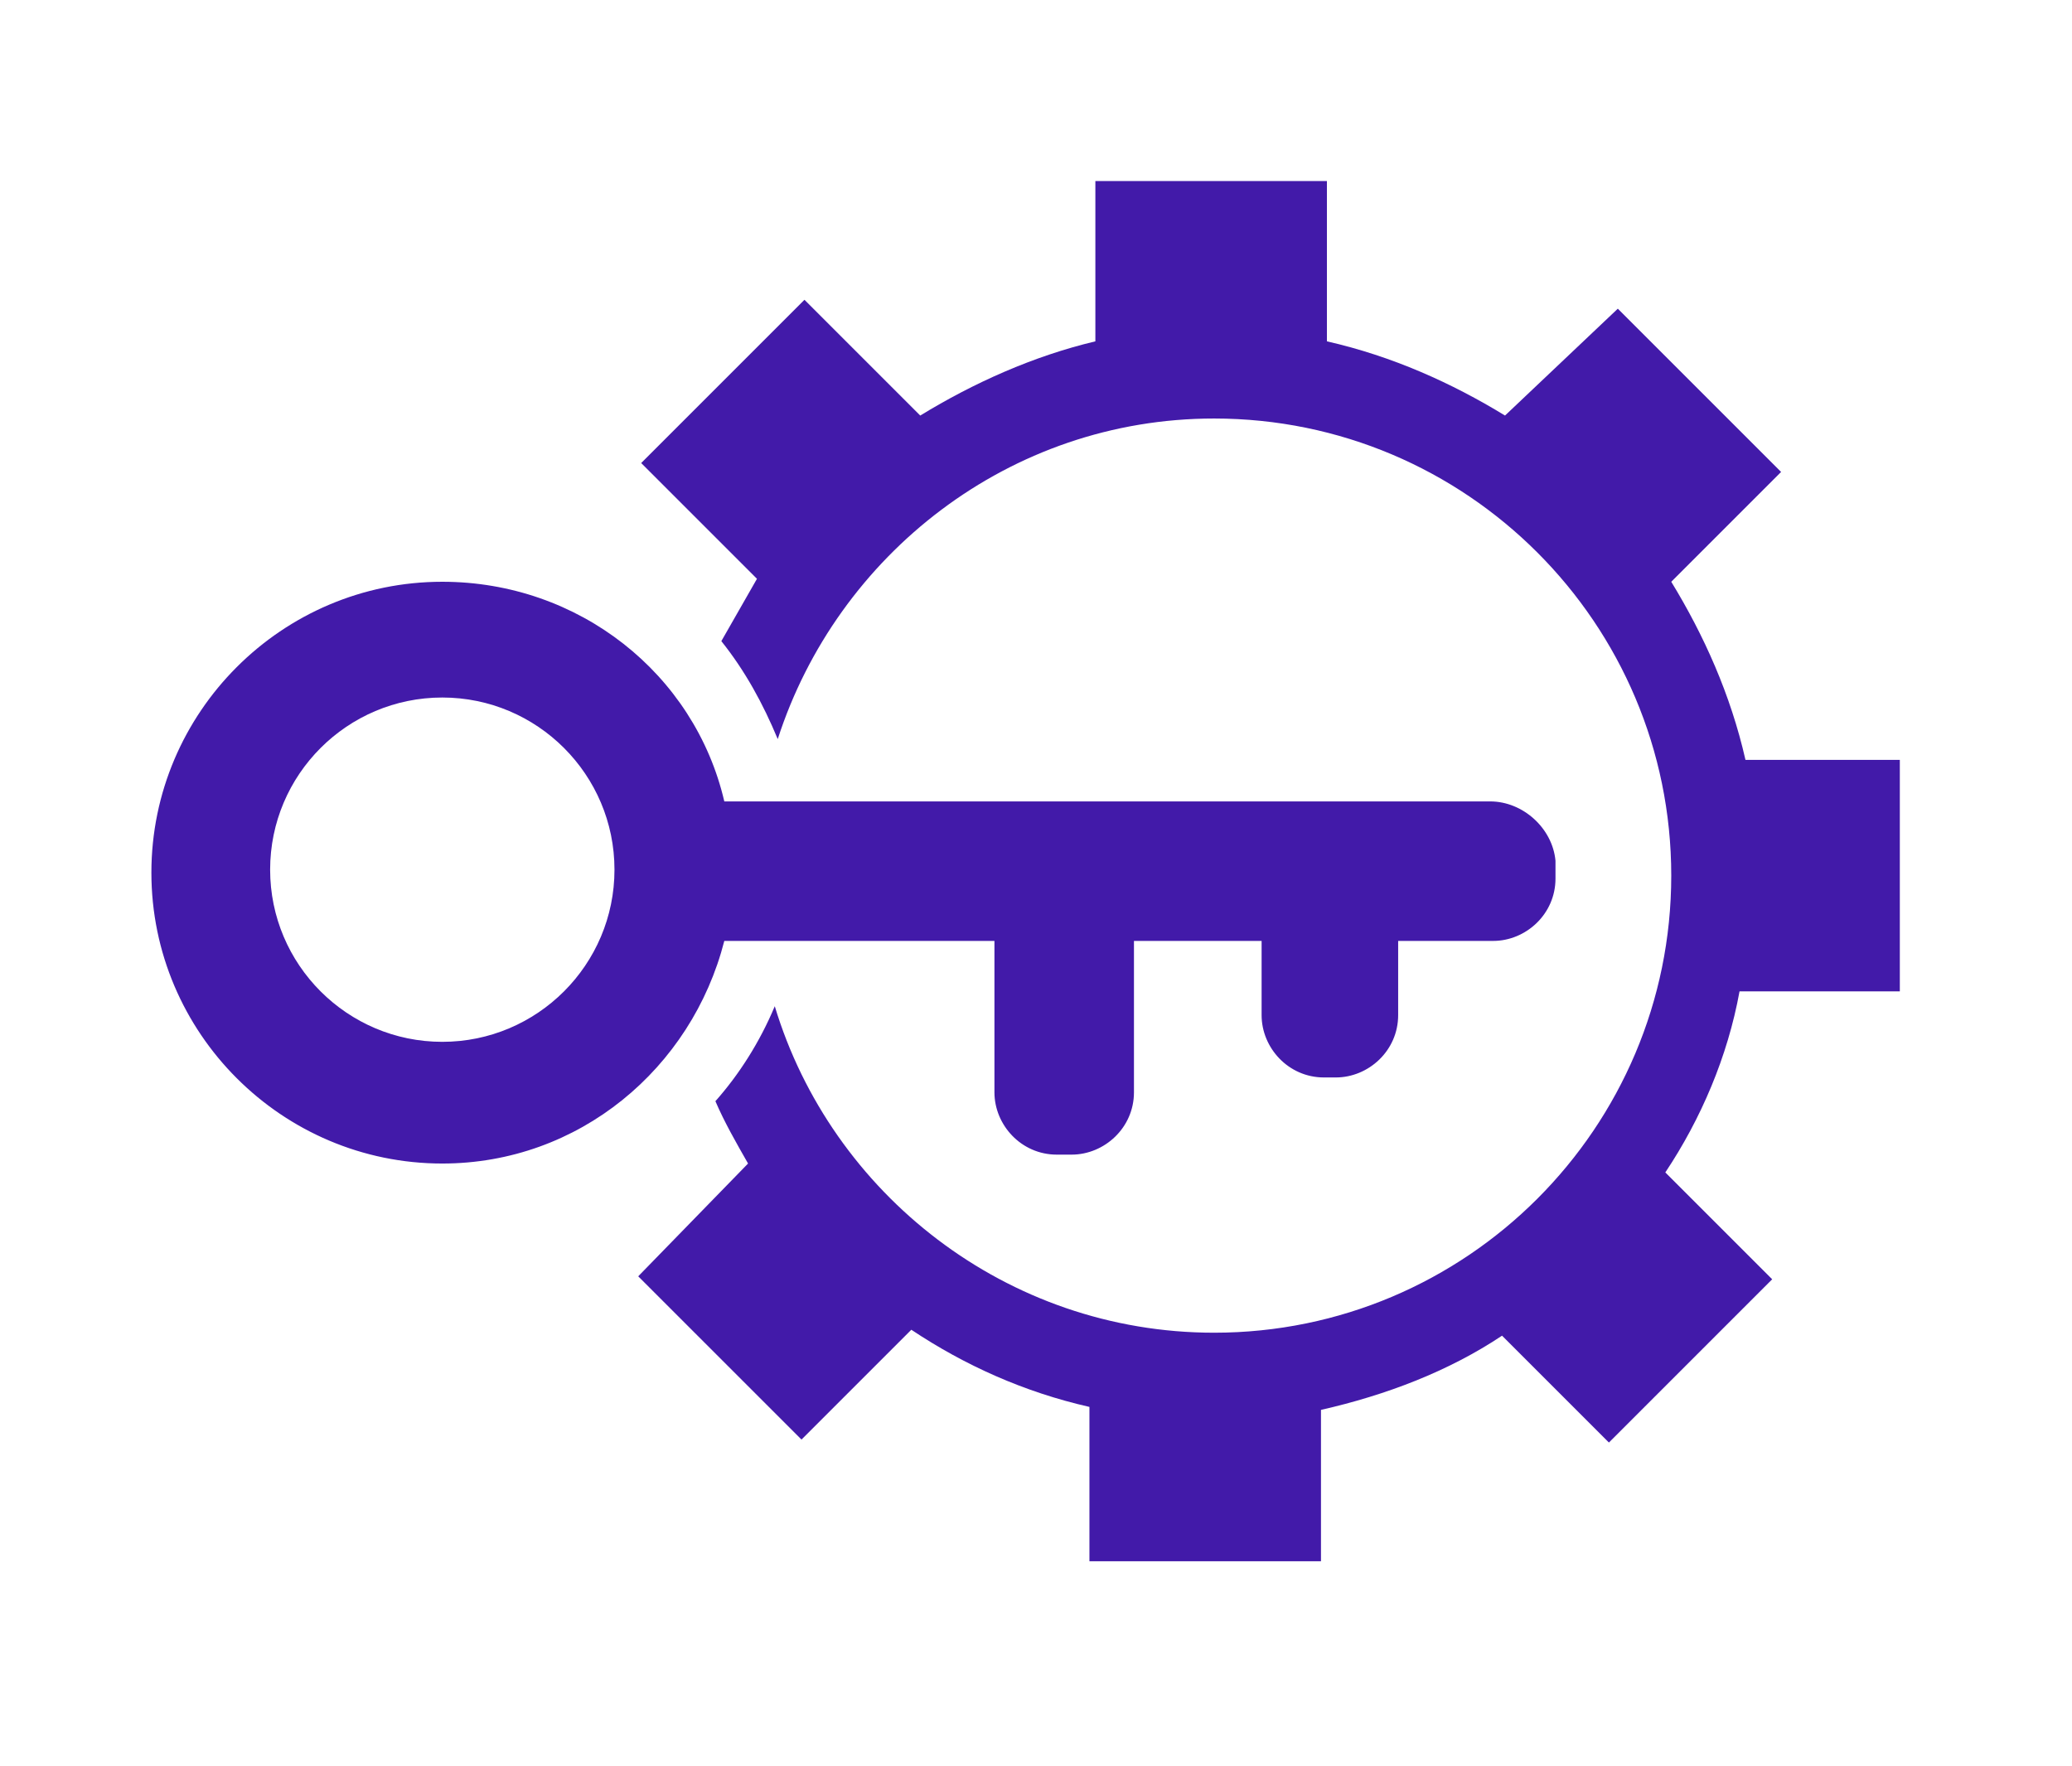
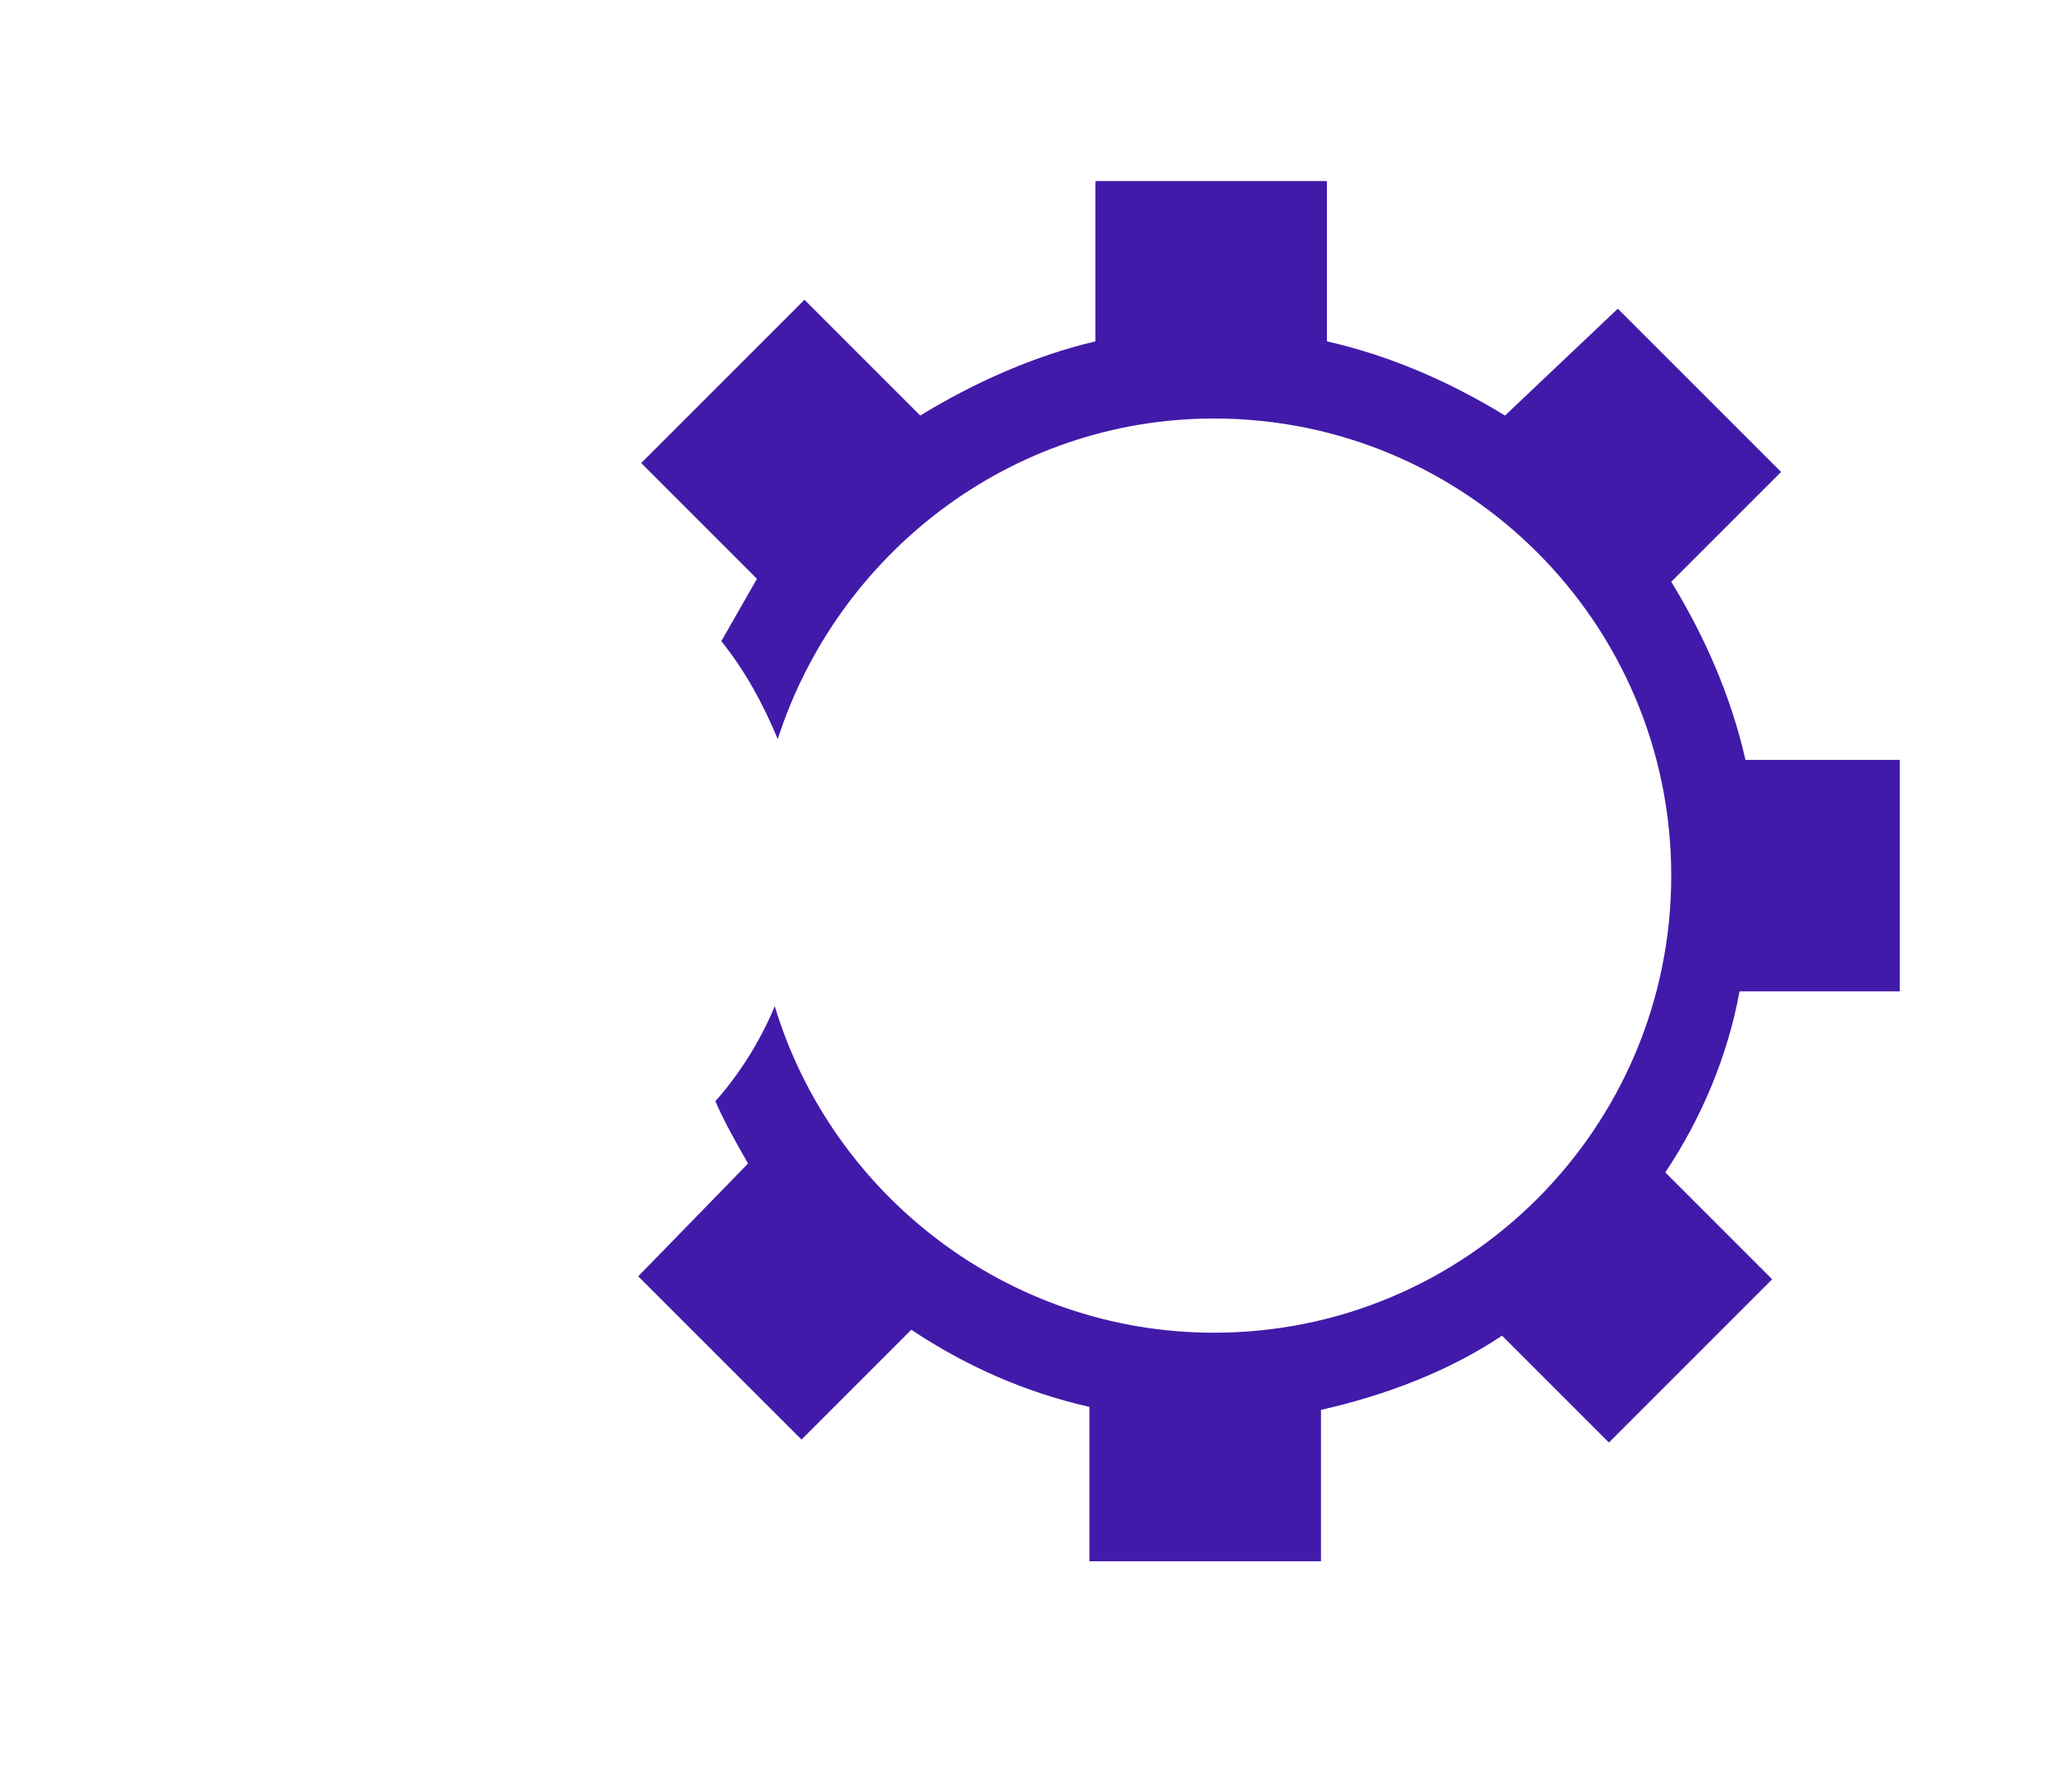
<svg xmlns="http://www.w3.org/2000/svg" enable-background="new 0 0 69.8 59.5" viewBox="0 0 69.8 59.5">
  <g fill="#421aa9">
    <path d="m64 33.4v-7.8h-5.2c-.5-2.2-1.4-4.2-2.5-6l3.7-3.7-5.5-5.5-3.8 3.6c-1.8-1.1-3.8-2-6-2.5v-5.4h-7.8v5.4c-2.1.5-4.1 1.4-5.9 2.5l-3.9-3.9-5.5 5.5 3.9 3.9c-.4.7-.8 1.4-1.2 2.1.8 1 1.4 2.1 1.9 3.3 2-6.2 7.8-10.8 14.7-10.8 8.5 0 15.4 6.9 15.4 15.4s-6.9 15.4-15.4 15.4c-7 0-12.9-4.7-14.8-11-.5 1.2-1.2 2.3-2 3.2.3.7.7 1.4 1.1 2.1l-3.7 3.8 5.5 5.5 3.7-3.7c1.8 1.2 3.8 2.1 6 2.6v5.2h7.8v-5.1c2.2-.5 4.3-1.3 6.1-2.5l3.6 3.6 5.5-5.5-3.6-3.6c1.2-1.8 2.1-3.9 2.5-6.1z" />
-     <path d="m50.2 27h-25.8c-1-4.3-4.9-7.4-9.5-7.4-5.4 0-9.8 4.4-9.8 9.8s4.4 9.8 9.8 9.8c4.6 0 8.4-3.2 9.5-7.5h9.1v5.1c0 1.1.9 2.1 2.1 2.1h.5c1.1 0 2.1-.9 2.1-2.1v-5.1h4.3v2.5c0 1.1.9 2.1 2.1 2.1h.4c1.1 0 2.1-.9 2.1-2.1v-2.5h3.2c1.1 0 2.1-.9 2.1-2.1v-.6c-.1-1.1-1.1-2-2.2-2zm-35.3 8.1c-3.2 0-5.8-2.6-5.8-5.8s2.6-5.8 5.8-5.8 5.8 2.6 5.8 5.8-2.6 5.8-5.8 5.8z" />
  </g>
</svg>